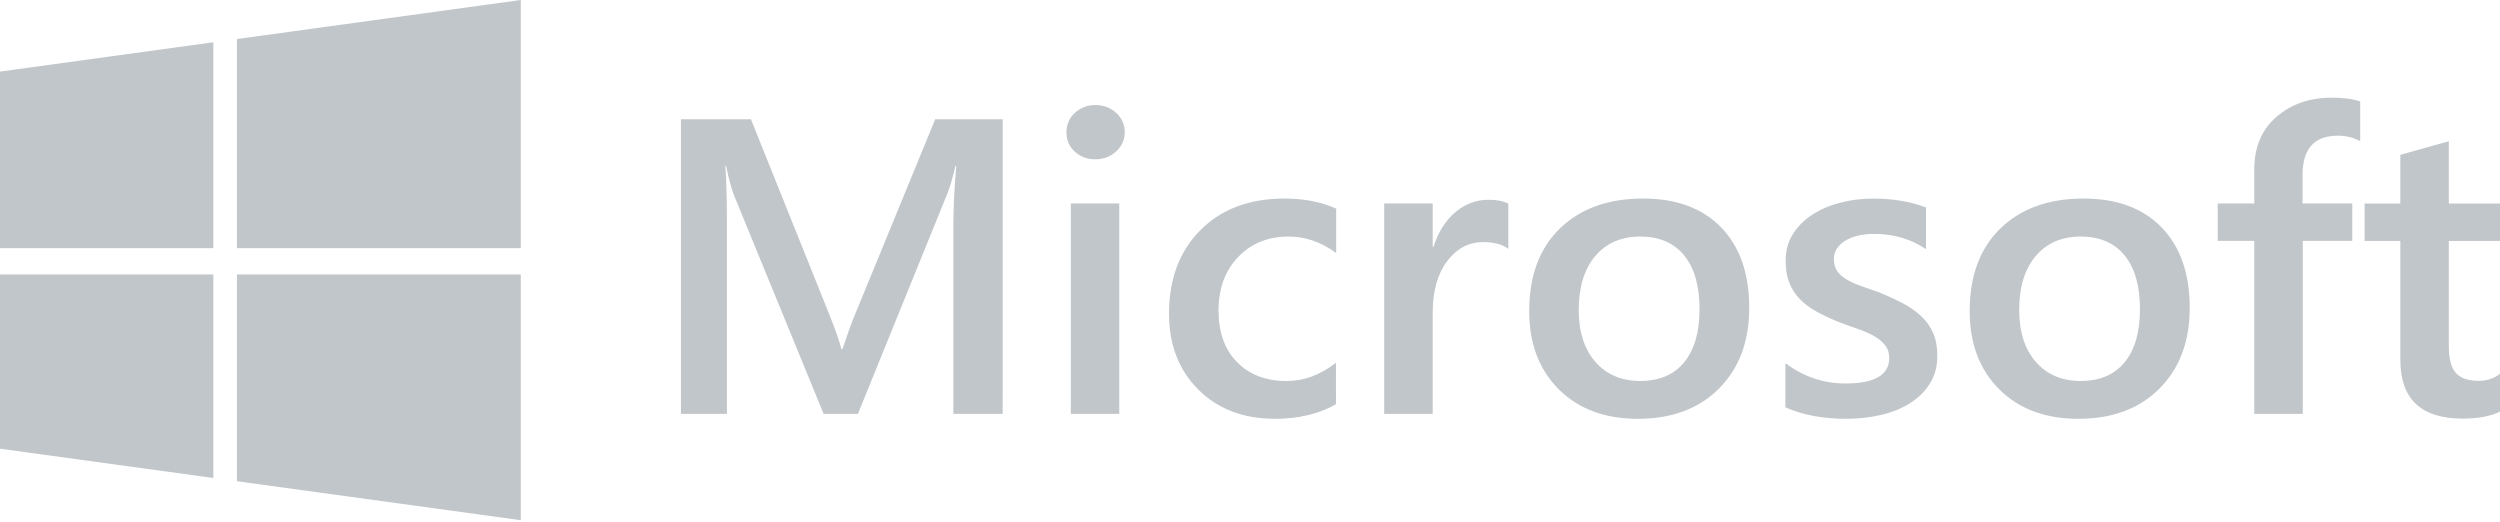
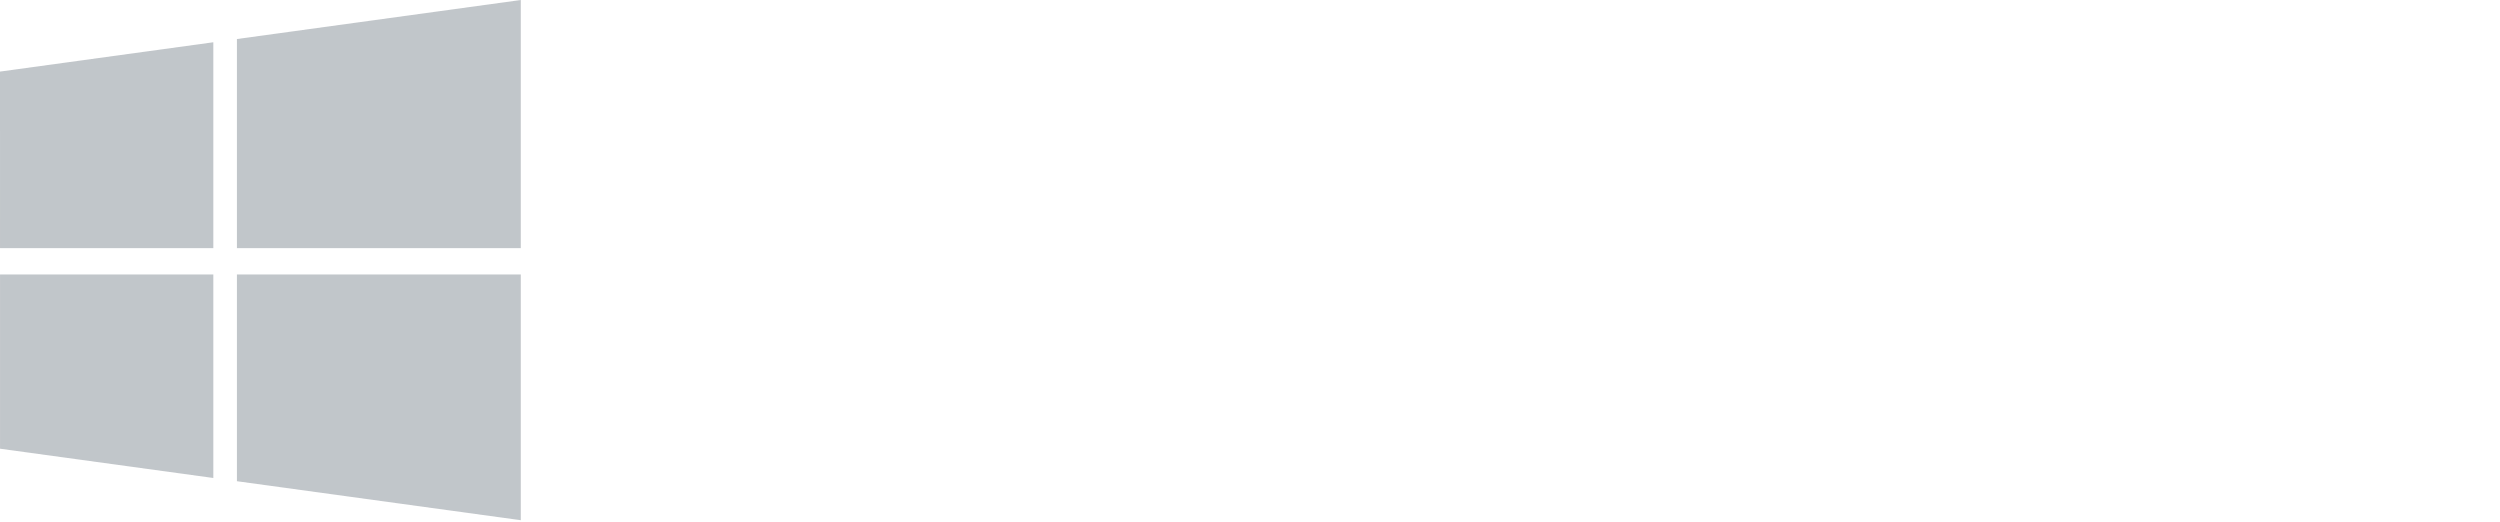
<svg xmlns="http://www.w3.org/2000/svg" width="230" height="48" viewBox="0 0 230 48" fill="none">
  <g opacity="0.25">
    <path d="M0 6.586L19.626 3.888V22.827H0.002L0 6.586ZM19.626 25.25V43.975L0.003 41.281L0.002 25.251H19.627L19.626 25.25ZM21.797 3.59L47.912 0V22.827H21.797V3.59ZM47.912 25.25V47.859L21.797 44.272V25.25H47.912Z" fill="#081A2A" />
-     <path d="M92.248 38.077H87.711V20.535C87.711 19.097 87.801 17.341 87.981 15.26H87.905C87.621 16.445 87.372 17.295 87.155 17.813L78.928 38.077H75.775L67.528 17.965C67.298 17.373 67.054 16.472 66.798 15.262H66.722C66.826 16.346 66.876 18.116 66.876 20.573V38.077H62.647V10.97H69.086L76.333 29.023C76.884 30.409 77.243 31.443 77.409 32.123H77.505C77.979 30.698 78.363 29.639 78.658 28.946L86.04 10.97H92.25L92.248 38.077H92.248ZM100.765 14.656C100.035 14.656 99.408 14.423 98.891 13.957C98.371 13.491 98.112 12.897 98.112 12.18C98.112 11.462 98.371 10.863 98.891 10.383C99.41 9.905 100.035 9.665 100.765 9.665C101.52 9.665 102.162 9.905 102.687 10.383C103.212 10.863 103.476 11.46 103.476 12.18C103.476 12.859 103.212 13.443 102.687 13.928C102.16 14.414 101.52 14.656 100.765 14.656ZM102.974 38.077H98.516V18.72H102.974V38.077H102.974ZM122.909 37.188C121.334 38.083 119.468 38.53 117.315 38.53C114.393 38.53 112.035 37.632 110.241 35.837C108.447 34.042 107.549 31.714 107.549 28.852C107.549 25.664 108.514 23.103 110.442 21.168C112.371 19.234 114.949 18.266 118.18 18.266C119.974 18.266 121.556 18.575 122.927 19.193V23.276C121.555 22.268 120.095 21.763 118.545 21.763C116.661 21.763 115.117 22.391 113.913 23.644C112.709 24.898 112.105 26.539 112.105 28.568C112.105 30.572 112.671 32.153 113.805 33.313C114.939 34.472 116.462 35.052 118.371 35.052C119.974 35.052 121.484 34.492 122.907 33.37L122.909 37.188ZM138.767 22.898C138.228 22.481 137.453 22.274 136.44 22.274C135.12 22.274 134.018 22.859 133.134 24.032C132.249 25.203 131.807 26.798 131.807 28.814V38.077H127.346V18.72H131.807V22.708H131.882C132.318 21.347 132.987 20.285 133.891 19.523C134.794 18.762 135.804 18.379 136.918 18.379C137.727 18.379 138.341 18.5 138.765 18.738L138.767 22.898ZM150.685 38.53C147.648 38.53 145.224 37.626 143.409 35.818C141.595 34.01 140.688 31.612 140.688 28.626C140.688 25.374 141.632 22.834 143.524 21.007C145.415 19.18 147.96 18.266 151.166 18.266C154.242 18.266 156.637 19.155 158.355 20.932C160.073 22.71 160.929 25.172 160.929 28.322C160.929 31.411 160.004 33.883 158.152 35.741C156.301 37.601 153.813 38.53 150.685 38.53ZM150.896 21.763C149.153 21.763 147.775 22.362 146.764 23.558C145.751 24.756 145.245 26.406 145.245 28.51C145.245 30.539 145.759 32.136 146.784 33.301C147.808 34.466 149.181 35.05 150.898 35.05C152.655 35.05 154.004 34.476 154.945 33.33C155.885 32.182 156.358 30.551 156.358 28.433C156.358 26.305 155.888 24.66 154.945 23.5C154.002 22.343 152.653 21.763 150.896 21.763ZM164.257 37.472V33.409C165.924 34.657 167.763 35.28 169.773 35.28C172.466 35.28 173.81 34.499 173.81 32.936C173.81 32.495 173.695 32.121 173.465 31.811C173.235 31.503 172.924 31.228 172.532 30.99C172.139 30.752 171.679 30.537 171.148 30.347C170.615 30.157 170.023 29.944 169.369 29.704C168.622 29.417 167.893 29.082 167.187 28.702C166.539 28.349 166.003 27.95 165.573 27.503C165.15 27.066 164.82 26.548 164.603 25.98C164.384 25.414 164.277 24.752 164.277 23.996C164.277 23.063 164.501 22.241 164.95 21.529C165.399 20.817 166 20.218 166.756 19.735C167.513 19.249 168.37 18.884 169.332 18.639C170.306 18.391 171.307 18.267 172.311 18.27C174.13 18.27 175.758 18.541 177.193 19.082V22.919C175.809 21.986 174.22 21.519 172.426 21.519C171.862 21.519 171.353 21.577 170.898 21.688C170.443 21.802 170.055 21.959 169.734 22.161C169.415 22.362 169.165 22.604 168.985 22.888C168.807 23.167 168.713 23.492 168.716 23.823C168.716 24.239 168.806 24.593 168.985 24.883C169.165 25.172 169.43 25.427 169.783 25.648C170.135 25.869 170.558 26.071 171.052 26.253C171.546 26.435 172.112 26.635 172.754 26.848C173.53 27.157 174.291 27.504 175.032 27.889C175.706 28.241 176.279 28.641 176.754 29.088C177.221 29.525 177.593 30.052 177.849 30.639C178.105 31.224 178.233 31.921 178.233 32.727C178.233 33.71 178.003 34.566 177.541 35.298C177.08 36.029 176.463 36.633 175.696 37.111C174.927 37.591 174.039 37.946 173.033 38.178C172.026 38.413 170.966 38.528 169.852 38.528C167.697 38.53 165.833 38.178 164.257 37.472ZM191.208 38.53C188.171 38.53 185.745 37.626 183.931 35.818C182.118 34.01 181.212 31.612 181.212 28.626C181.212 25.374 182.157 22.834 184.048 21.007C185.938 19.18 188.485 18.266 191.688 18.266C194.765 18.266 197.159 19.155 198.877 20.932C200.595 22.71 201.454 25.172 201.454 28.322C201.454 31.411 200.528 33.883 198.676 35.741C196.824 37.601 194.333 38.53 191.208 38.53ZM191.419 21.763C189.676 21.763 188.297 22.362 187.285 23.558C186.271 24.756 185.766 26.406 185.766 28.51C185.766 30.539 186.279 32.136 187.304 33.301C188.329 34.466 189.701 35.05 191.419 35.05C193.174 35.05 194.522 34.476 195.465 33.33C196.408 32.182 196.878 30.551 196.878 28.433C196.878 26.305 196.408 24.66 195.465 23.5C194.522 22.343 193.174 21.763 191.419 21.763ZM217.139 12.993C216.539 12.653 215.851 12.483 215.082 12.483C212.916 12.483 211.834 13.686 211.834 16.093V18.721H216.409V22.161H211.854V38.077H207.394V22.161H204.03V18.721H207.394V15.583C207.394 13.541 208.073 11.932 209.431 10.754C210.79 9.574 212.488 8.985 214.526 8.985C215.629 8.985 216.499 9.105 217.139 9.344V12.993ZM229.999 37.869C229.129 38.298 227.981 38.513 226.558 38.513C222.74 38.513 220.831 36.71 220.831 33.108V22.163H217.544V18.723H220.831V14.243L225.291 12.995V18.723H230.001V22.163H225.291V31.84C225.291 32.986 225.502 33.806 225.925 34.297C226.349 34.788 227.053 35.034 228.04 35.034C228.795 35.034 229.449 34.821 229.999 34.391V37.869Z" fill="#081A2A" />
  </g>
</svg>